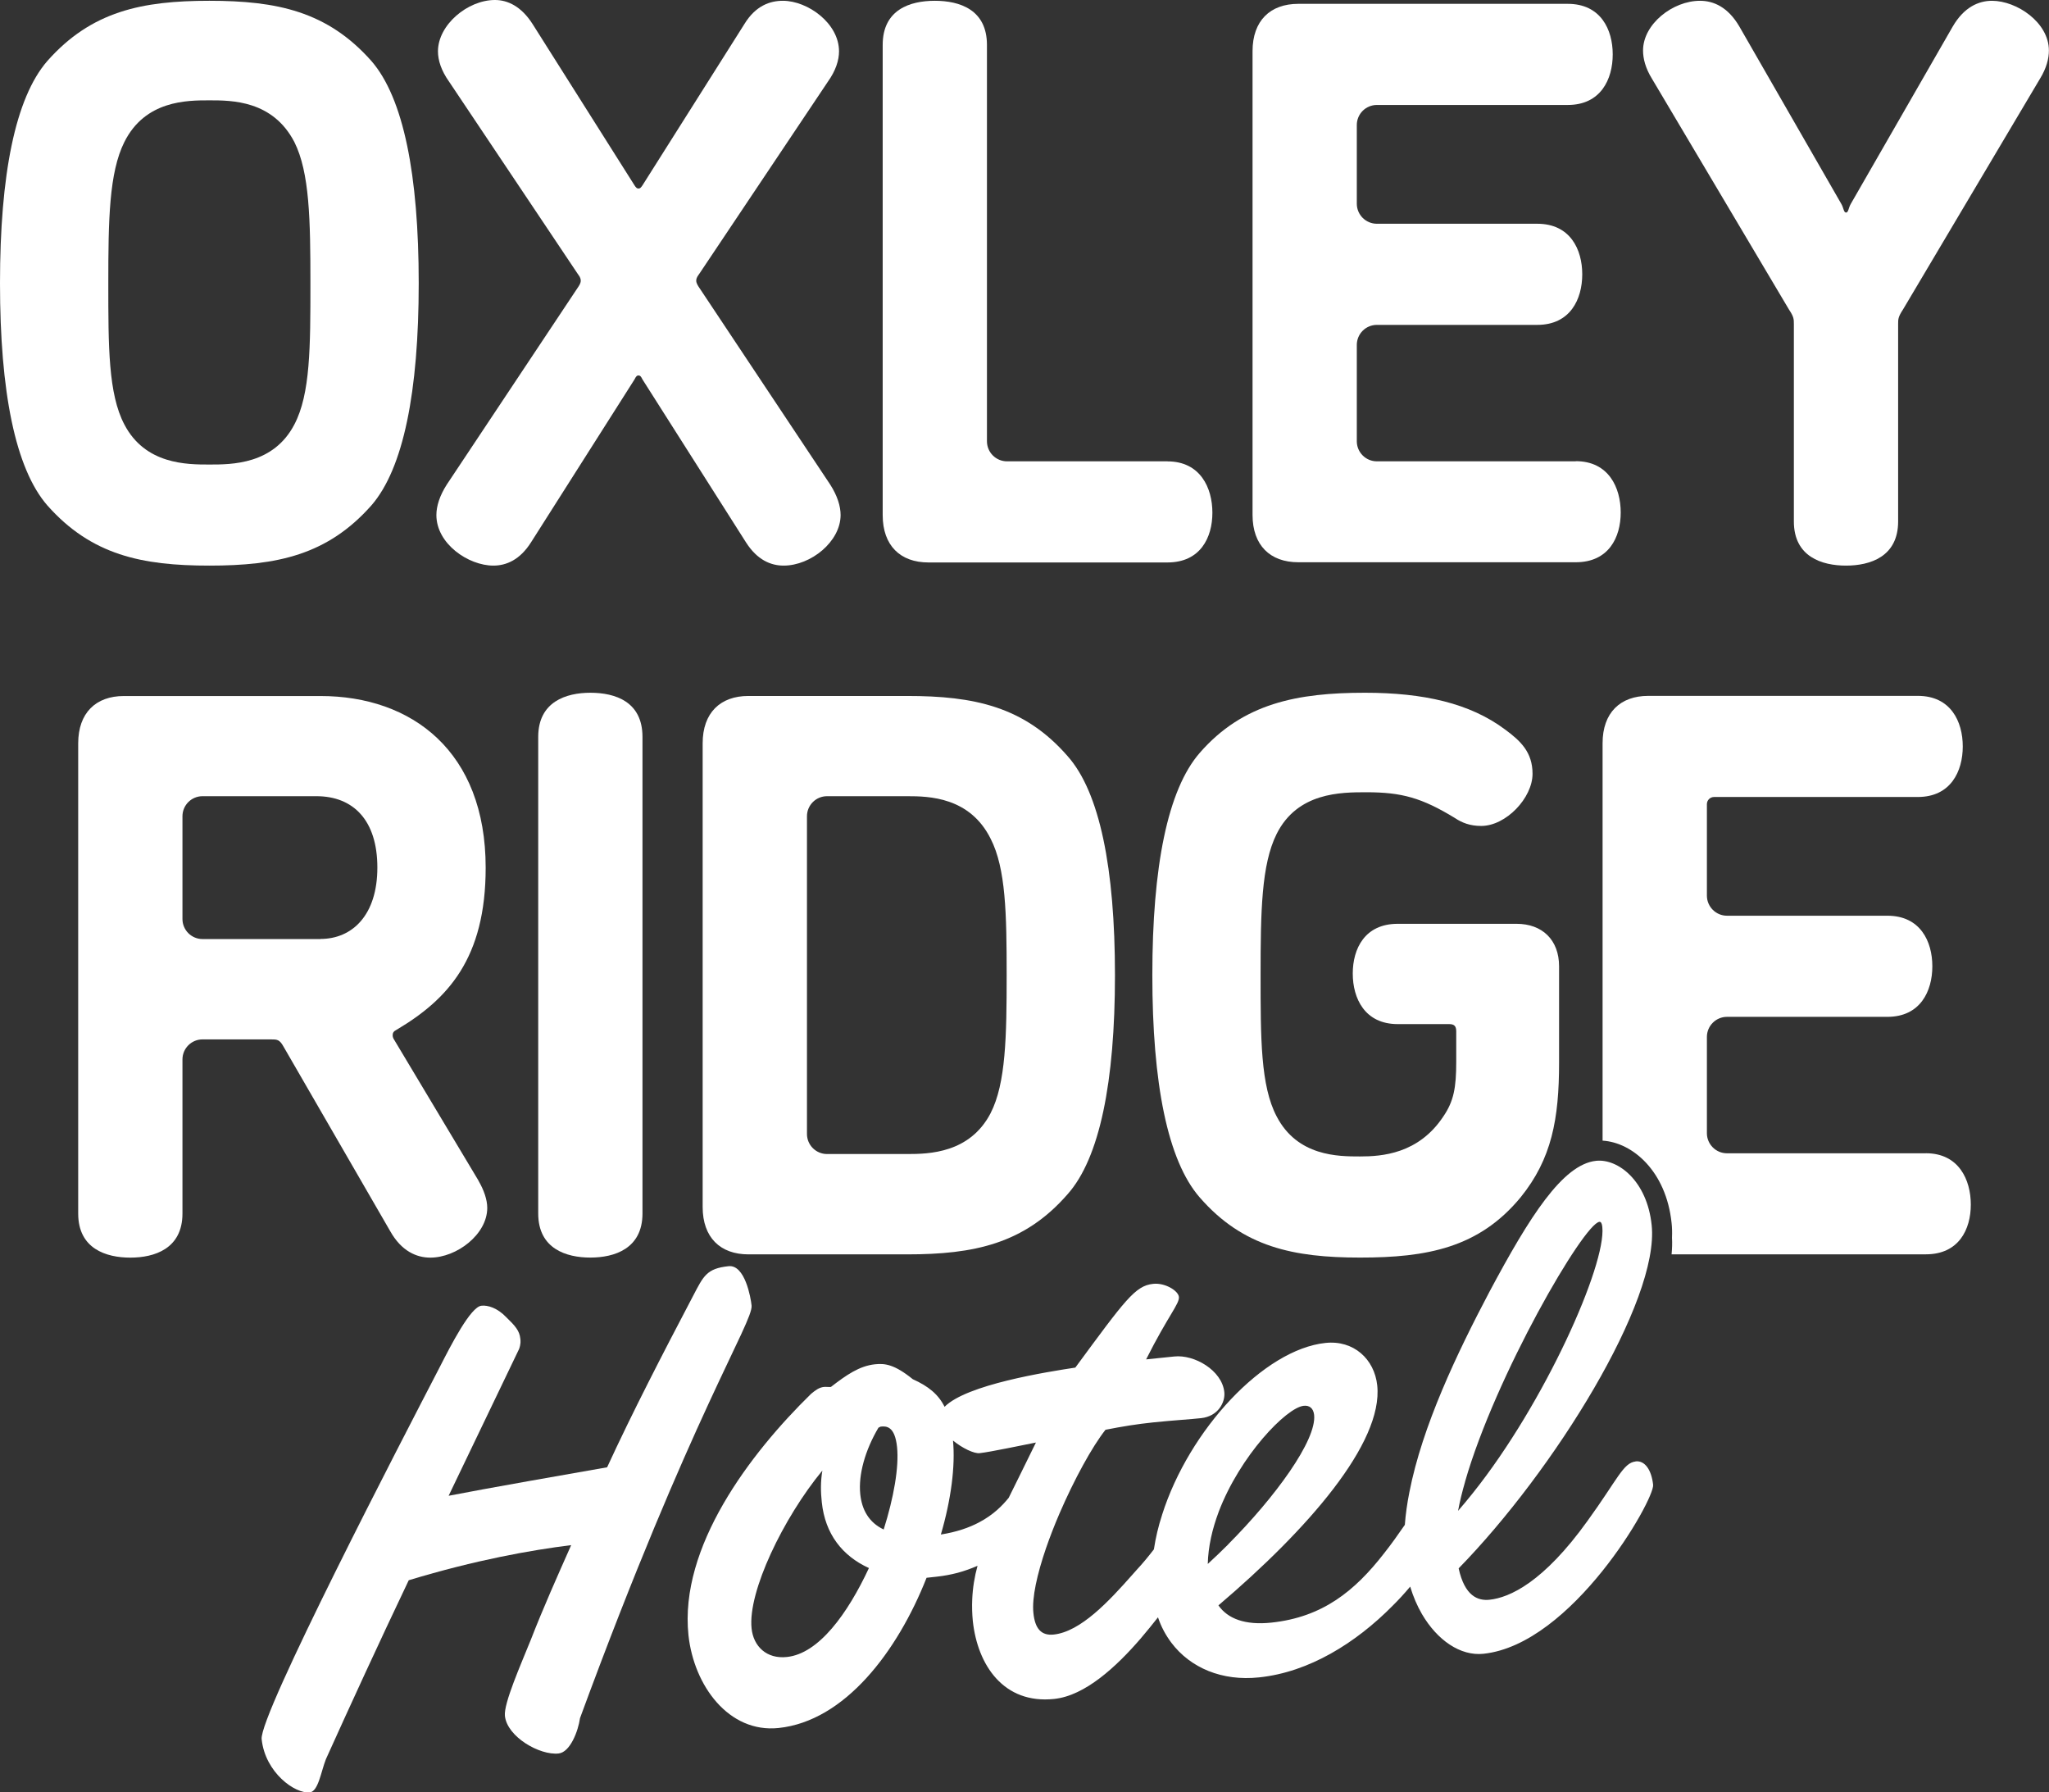
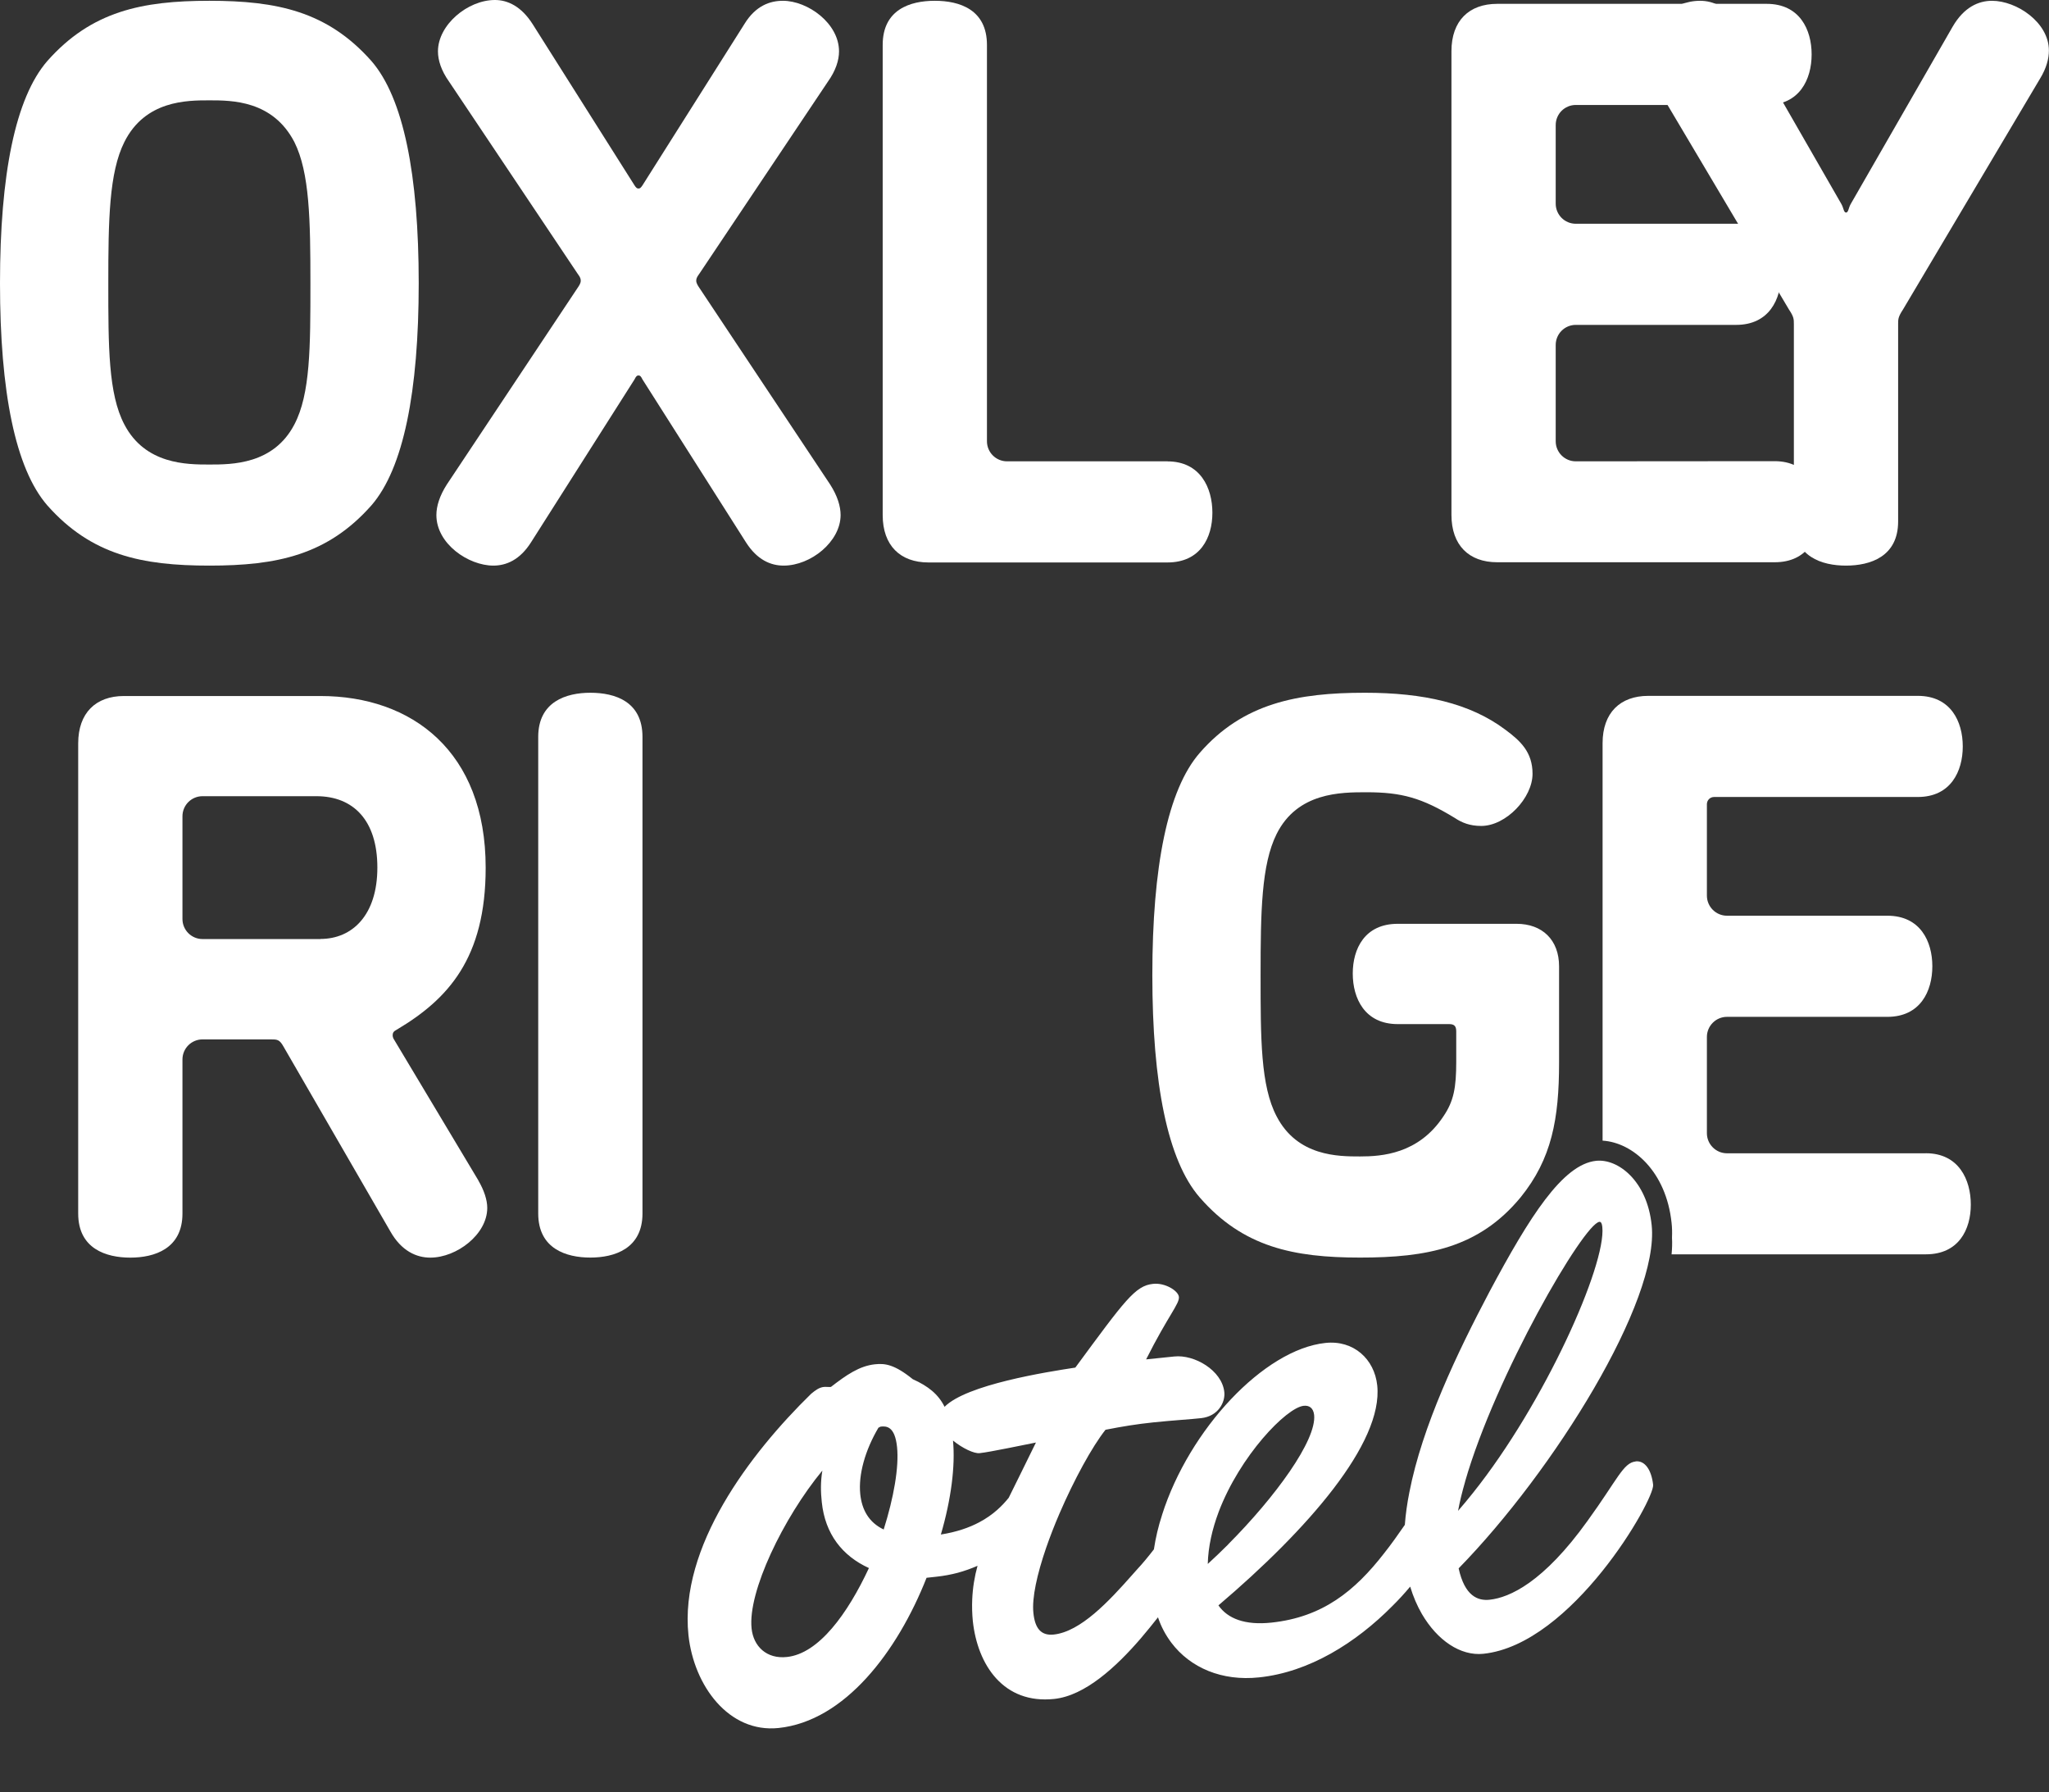
<svg xmlns="http://www.w3.org/2000/svg" id="Layer_2" data-name="Layer 2" viewBox="0 0 389.91 341.01">
  <rect x="0" y="0" width="389.91" height="341.01" fill="#333333" stroke="none" />
  <defs>
    <style>      .cls-1 {        fill: #fff;      }    </style>
  </defs>
  <g id="Layer_1-2" data-name="Layer 1">
    <g>
      <path class="cls-1" d="M70.67,11.6C62.28,2.14,52.66.15,39.84.15s-22.44,1.98-30.83,11.45C2.9,18.62,0,33.28,0,53.88s2.9,35.26,9.01,42.28c8.39,9.46,18.01,11.45,30.83,11.45s22.44-1.98,30.83-11.45c6.11-7.02,9.01-21.67,9.01-42.28s-2.9-35.26-9.01-42.28ZM56.02,80.75c-3.97,7.63-11.91,7.63-16.18,7.63s-12.21,0-16.18-7.63c-3.05-5.8-3.05-14.81-3.05-26.86s.15-21.06,3.05-26.86c3.97-7.94,11.91-7.94,16.18-7.94s12.06,0,16.18,7.94c2.9,5.8,3.05,14.81,3.05,26.86s0,21.06-3.05,26.86Z" />
      <path class="cls-1" d="M157.98,92.19l-24.88-37.4c-.31-.46-.61-.92-.61-1.37,0-.61.31-.92.61-1.37l24.42-36.48c1.53-2.14,2.14-4.12,2.14-5.8,0-5.34-5.95-9.62-10.68-9.62-2.44,0-5.19.92-7.33,4.43l-19.39,30.68c-.31.46-.46.61-.76.61s-.46-.15-.76-.61l-19.39-30.68c-2.14-3.36-4.73-4.58-7.17-4.58-5.19,0-10.84,4.73-10.84,9.77,0,1.68.61,3.66,2.14,5.8l24.42,36.48c.31.46.61.76.61,1.37,0,.46-.3.92-.61,1.37l-24.88,37.4c-1.37,2.14-1.98,4.12-1.98,5.8,0,5.49,6.11,9.62,10.84,9.62,2.44,0,5.04-1.07,7.17-4.43l19.69-30.99c.3-.61.46-.76.76-.76s.46.15.76.76l19.69,30.99c2.14,3.36,4.73,4.43,7.17,4.43,5.19,0,10.84-4.58,10.84-9.62,0-1.68-.61-3.66-1.98-5.8Z" />
      <path class="cls-1" d="M222.16,87.77h-30.53c-2.11,0-3.82-1.71-3.82-3.82V8.55c0-6.72-5.19-8.4-9.92-8.4s-9.92,1.68-9.92,8.4v89.45c0,5.8,3.36,9.01,8.7,9.01h45.49c6.26,0,8.55-4.73,8.55-9.46s-2.29-9.77-8.55-9.77Z" />
-       <path class="cls-1" d="M299.86,87.77h-37.85c-2.11,0-3.82-1.71-3.82-3.82v-18.32c0-2.11,1.71-3.82,3.82-3.82h30.53c6.26,0,8.55-4.88,8.55-9.62s-2.29-9.62-8.55-9.62h-30.53c-2.11,0-3.82-1.71-3.82-3.82v-14.96c0-2.11,1.71-3.82,3.82-3.82h36.33c6.26,0,8.55-4.88,8.55-9.62s-2.29-9.62-8.55-9.62h-51.29c-5.34,0-8.7,3.21-8.7,9.01v88.22c0,5.8,3.36,9.01,8.7,9.01h52.81c6.26,0,8.55-4.73,8.55-9.46s-2.29-9.77-8.55-9.77Z" />
+       <path class="cls-1" d="M299.86,87.77c-2.11,0-3.82-1.71-3.82-3.82v-18.32c0-2.11,1.71-3.82,3.82-3.82h30.53c6.26,0,8.55-4.88,8.55-9.62s-2.29-9.62-8.55-9.62h-30.53c-2.11,0-3.82-1.71-3.82-3.82v-14.96c0-2.11,1.71-3.82,3.82-3.82h36.33c6.26,0,8.55-4.88,8.55-9.62s-2.29-9.62-8.55-9.62h-51.29c-5.34,0-8.7,3.21-8.7,9.01v88.22c0,5.8,3.36,9.01,8.7,9.01h52.81c6.26,0,8.55-4.73,8.55-9.46s-2.29-9.77-8.55-9.77Z" />
      <path class="cls-1" d="M379.08.15c-2.59,0-5.34,1.22-7.48,4.88l-19.39,33.73c-.46.76-.46,1.68-.92,1.68s-.46-.92-.92-1.68l-19.39-33.73c-2.14-3.66-4.88-4.88-7.48-4.88-5.19,0-10.84,4.43-10.84,9.46,0,1.53.46,3.36,1.68,5.34l26.1,43.96c.92,1.37.92,1.83.92,2.75v37.55c0,6.72,5.34,8.4,9.92,8.4s9.92-1.68,9.92-8.4v-37.55c0-.92,0-1.37.91-2.75l26.1-43.96c1.22-1.98,1.68-3.82,1.68-5.34,0-5.34-6.11-9.46-10.84-9.46Z" />
      <path class="cls-1" d="M91.05,224.61l-16.18-27.02s-.15-.31-.15-.61c0-.46.15-.76.76-1.07,9.77-5.8,16.94-13.58,16.94-30.83,0-22.13-14.04-32.66-31.44-32.66H23.58c-5.34,0-8.7,3.21-8.7,9.01v89.45c0,6.72,5.34,8.39,9.92,8.39s9.92-1.68,9.92-8.39v-29.31c0-2.11,1.71-3.82,3.82-3.82h12.97c1.22,0,1.68,0,2.44,1.37l20.3,35.11c2.14,3.82,5.04,5.04,7.63,5.04,5.04,0,10.84-4.43,10.84-9.46,0-1.53-.61-3.36-1.68-5.19ZM60.98,178.66h-22.44c-2.11,0-3.82-1.71-3.82-3.82v-19.54c0-2.11,1.71-3.82,3.82-3.82h21.67c7.02,0,11.6,4.58,11.6,13.58s-4.73,13.58-10.84,13.58Z" />
      <path class="cls-1" d="M112.34,131.8c-4.58,0-9.92,1.68-9.92,8.4v90.67c0,6.72,5.34,8.39,9.92,8.39s9.92-1.68,9.92-8.39v-90.67c0-6.72-5.19-8.4-9.92-8.4Z" />
-       <path class="cls-1" d="M203.16,143.86c-8.24-9.46-17.86-11.45-30.53-11.45h-30.22c-5.34,0-8.7,3.21-8.7,9.01v88.22c0,5.8,3.36,9.01,8.7,9.01h30.22c12.67,0,22.29-1.98,30.53-11.45,6.11-6.87,9.01-21.37,9.01-41.67s-2.9-34.8-9.01-41.67ZM188.51,211.78c-3.97,7.63-11.75,7.78-15.87,7.78h-15.26c-2.11,0-3.82-1.71-3.82-3.82v-60.44c0-2.11,1.71-3.82,3.82-3.82h15.26c4.12,0,11.91.15,15.87,8.09,2.9,5.65,3.05,14.35,3.05,25.95s-.15,20.61-3.05,26.25Z" />
      <path class="cls-1" d="M288.56,175.76h-22.59c-6.26,0-8.55,4.73-8.55,9.46s2.29,9.62,8.55,9.62h9.77c.92,0,1.37.31,1.37,1.37v5.8c0,4.88-.46,7.48-2.44,10.38-4.73,7.17-11.75,7.63-15.87,7.63s-11.91,0-15.87-7.63c-3.05-5.8-3.05-14.81-3.05-26.86s.15-21.06,3.05-26.86c3.97-7.94,12.21-7.94,17.1-7.94,6.72,0,10.53,1.07,16.79,4.88,1.37.92,2.9,1.53,5.04,1.53,4.73,0,9.77-5.34,9.77-9.92,0-4.12-2.29-6.26-5.19-8.4-6.72-5.04-15.57-7.02-26.71-7.02-12.82,0-23.2,1.98-31.44,11.45-6.11,7.02-9.01,21.67-9.01,42.28s2.9,35.26,9.01,42.28c8.24,9.46,17.86,11.45,30.53,11.45s22.59-1.83,30.53-11.45c5.95-7.33,7.33-14.96,7.33-25.64v-18.32c0-5.04-3.21-8.09-8.09-8.09Z" />
      <path class="cls-1" d="M366.48,219.42h-37.85c-2.1,0-3.82-1.72-3.82-3.82v-18.32c0-2.1,1.72-3.82,3.82-3.82h30.53c6.26,0,8.55-4.88,8.55-9.62s-2.29-9.62-8.55-9.62h-30.53c-2.1,0-3.82-1.72-3.82-3.82v-17.4c0-.76.61-1.37,1.37-1.37h38.77c6.26,0,8.55-4.88,8.55-9.62s-2.29-9.62-8.55-9.62h-51.29c-5.34,0-8.7,3.21-8.7,9.01v75.61c5.74.36,12.1,5.84,13.13,15.65.1.88.12,1.81.08,2.77v.1c.06.99.02,2.04-.08,3.11h48.39c6.26,0,8.55-4.73,8.55-9.46s-2.29-9.77-8.55-9.77Z" />
      <g>
-         <path class="cls-1" d="M138.63,240.9c-4.16.44-4.75,1.85-6.75,5.67-5.99,11.41-11.47,22.02-16.35,32.59-6.49,1.13-23.54,4.12-30.16,5.42l13.41-27.93c.34-.95.29-1.55.23-1.98-.15-1.49-.99-2.44-2.67-4.06-1.68-1.77-3.53-2.33-4.73-2.19-2.06.21-5.8,7.5-7.9,11.62-7.23,13.95-34.4,66.24-33.92,70.84.67,6.37,6.34,10.42,9.16,10.13,1.62-.17,2.14-3.97,3.07-6.32,4.62-10.23,10.11-22.19,15.76-34.04,12.78-3.87,23.22-5.72,30.91-6.68-2.65,5.97-5.32,11.94-7.69,18.03-1.89,4.69-5.17,12.08-4.92,14.46.42,3.99,6.64,7.54,10.21,7.15,2.21-.23,3.74-4.27,4.08-6.72,21.22-57.68,32.99-75.4,32.65-78.51-.15-1.47-1.26-7.8-4.37-7.48Z" />
        <path class="cls-1" d="M311.25,278.05c-2.38.27-3.4,3.36-9.16,11.31-8.36,11.66-14.81,14.6-18.66,15-2.21.23-4.71-.71-5.86-5.97,18.13-18.55,38.26-50.92,36.73-65.31-.88-8.45-6.43-12.67-10.57-12.23-6.37.67-12.67,10.63-20.3,24.92-6.14,11.64-12.78,25.51-15.24,38.16-.42,2.1-.71,4.18-.86,6.18-1.32,1.91-2.6,3.72-3.95,5.42-5.55,7.14-11.68,12.15-21.45,13.18-5.02.53-8.32-.76-10.07-3.28,16.92-14.37,31.37-30.87,30.22-41.84-.53-5.04-4.52-8.66-9.85-8.09-11.68,1.22-25.95,16.47-31.1,32.72v.02c-.71,2.16-1.22,4.35-1.55,6.53-.97,1.26-2.04,2.58-3.28,3.91-.29.32-.59.65-.88.99-4.39,4.96-9.77,10.76-14.9,11.31-2.38.25-3.57-1.13-3.87-4.1-.31-2.9.72-7.42,2.4-12.33.74-2.14,1.6-4.35,2.54-6.54,2.82-6.54,6.24-12.78,8.78-15.99,3.22-.63,5.88-1.07,9.14-1.41,4.14-.42,6.98-.57,9.04-.8,3.26-.34,4.64-3.03,4.43-4.96-.44-4.14-5.71-7.19-9.54-6.77l-5.34.55c4.22-8.38,6.37-10.57,6.24-11.89-.13-1.2-2.69-2.73-4.9-2.48-3.42.34-5.36,3.11-14.81,15.93-5.36.82-20.7,3.22-24.88,7.46-1.2-2.4-3.11-3.93-6.05-5.25-3.45-2.79-5.27-3.05-7.19-2.84-2.98.31-5.48,2.06-8.39,4.31-.29.04-1.05-.04-1.34,0-.9.1-1.58.61-2.42,1.3-11.7,11.43-25.11,29.17-23.35,45.92,1.03,9.62,7.67,18.66,17.15,17.67,12.59-1.32,22.61-14.52,28.16-28.58l1.93-.21c1.37-.15,2.71-.4,3.97-.73,1.34-.36,2.6-.82,3.8-1.34-.57,2.04-.92,4.22-1.01,6.37-.06,1.39-.02,2.79.11,4.12.9,8.43,5.88,15.86,15.49,14.84,5.86-.61,11.81-6.11,16.45-11.49,1.18-1.37,2.29-2.77,3.3-4.04.59,1.79,1.47,3.4,2.54,4.83,3.62,4.79,9.63,7.35,16.69,6.6,9.56-.99,18.45-6.6,25.34-13.55,1.22-1.2,2.35-2.44,3.42-3.72.57,1.89,1.32,3.64,2.23,5.21,2.92,5,7.33,8.03,11.7,7.57,16.9-1.77,32.59-29.34,32.3-32.15-.31-2.82-1.55-4.64-3.32-4.46ZM149.74,315.25c-3.85.42-6.37-2.02-6.72-5.44-.74-6.96,6.03-21.01,13.47-30.03-.36,2.14-.32,4.08-.11,6.01.63,6.07,3.91,10.23,8.97,12.54-4.05,8.68-9.54,16.29-15.61,16.92ZM168.17,291c-2.84-1.35-4.16-3.76-4.47-6.74-.38-3.7.92-8.34,3.47-12.65.15-.02.29-.17.42-.19,1.05-.11,2.69-.13,3.11,3.87.4,3.85-.63,9.65-2.54,15.7ZM191.96,284.95c-1.16,1.43-2.86,3.22-5.65,4.69-1.87.99-4.24,1.83-7.27,2.31,1.95-6.66,2.77-13.03,2.31-17.88,1.81,1.49,4.05,2.52,5.06,2.4,1.93-.19,8.82-1.66,10.72-2.02l-3.05,6.2-2.12,4.29ZM231.89,287.68c4.05-10.7,12.9-19.88,16.2-20.22,1.03-.11,1.83.4,1.98,1.74.5,4.81-7.42,15.65-16.37,24.63v.02c-1.28,1.28-2.58,2.52-3.87,3.7.08-3.3.86-6.66,2.06-9.86ZM278.79,281.9c5.78-20.17,22.59-49.13,25.57-49.44.29-.02.48.27.55.99.74,7.21-10.93,33.45-24.61,50.58-.94,1.18-1.89,2.33-2.84,3.42.32-1.76.78-3.61,1.34-5.55Z" />
      </g>
    </g>
  </g>
</svg>